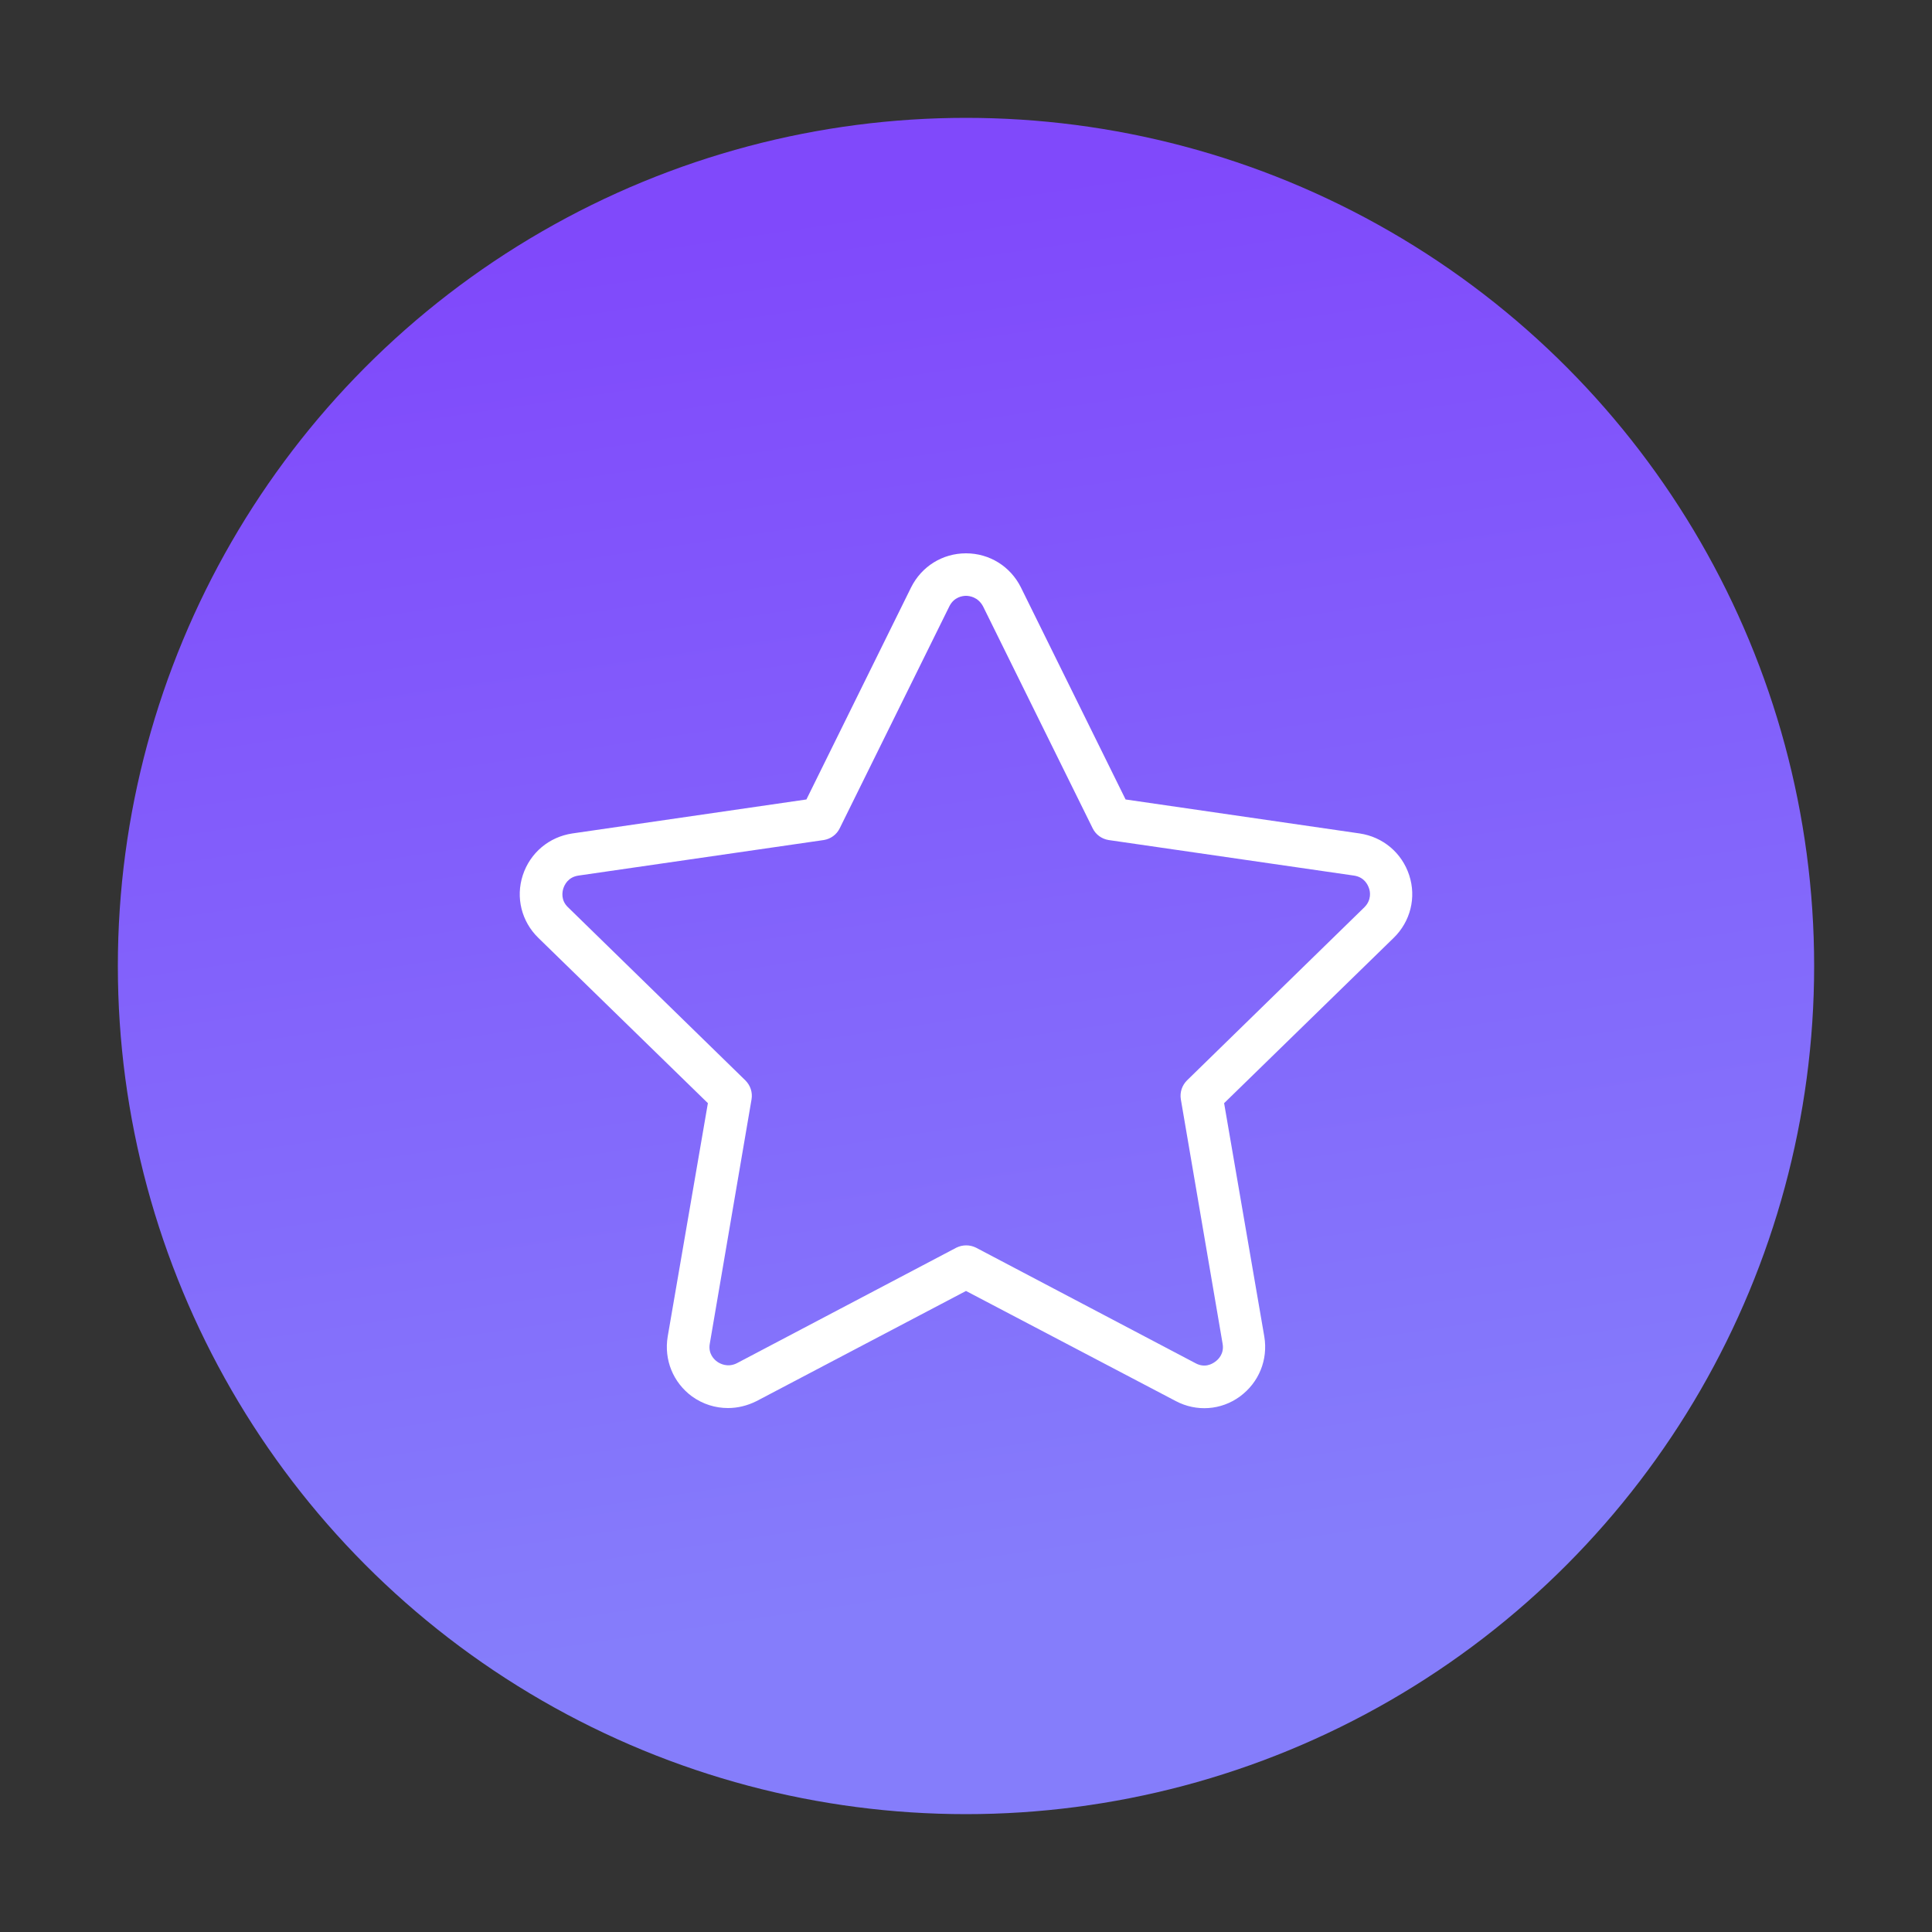
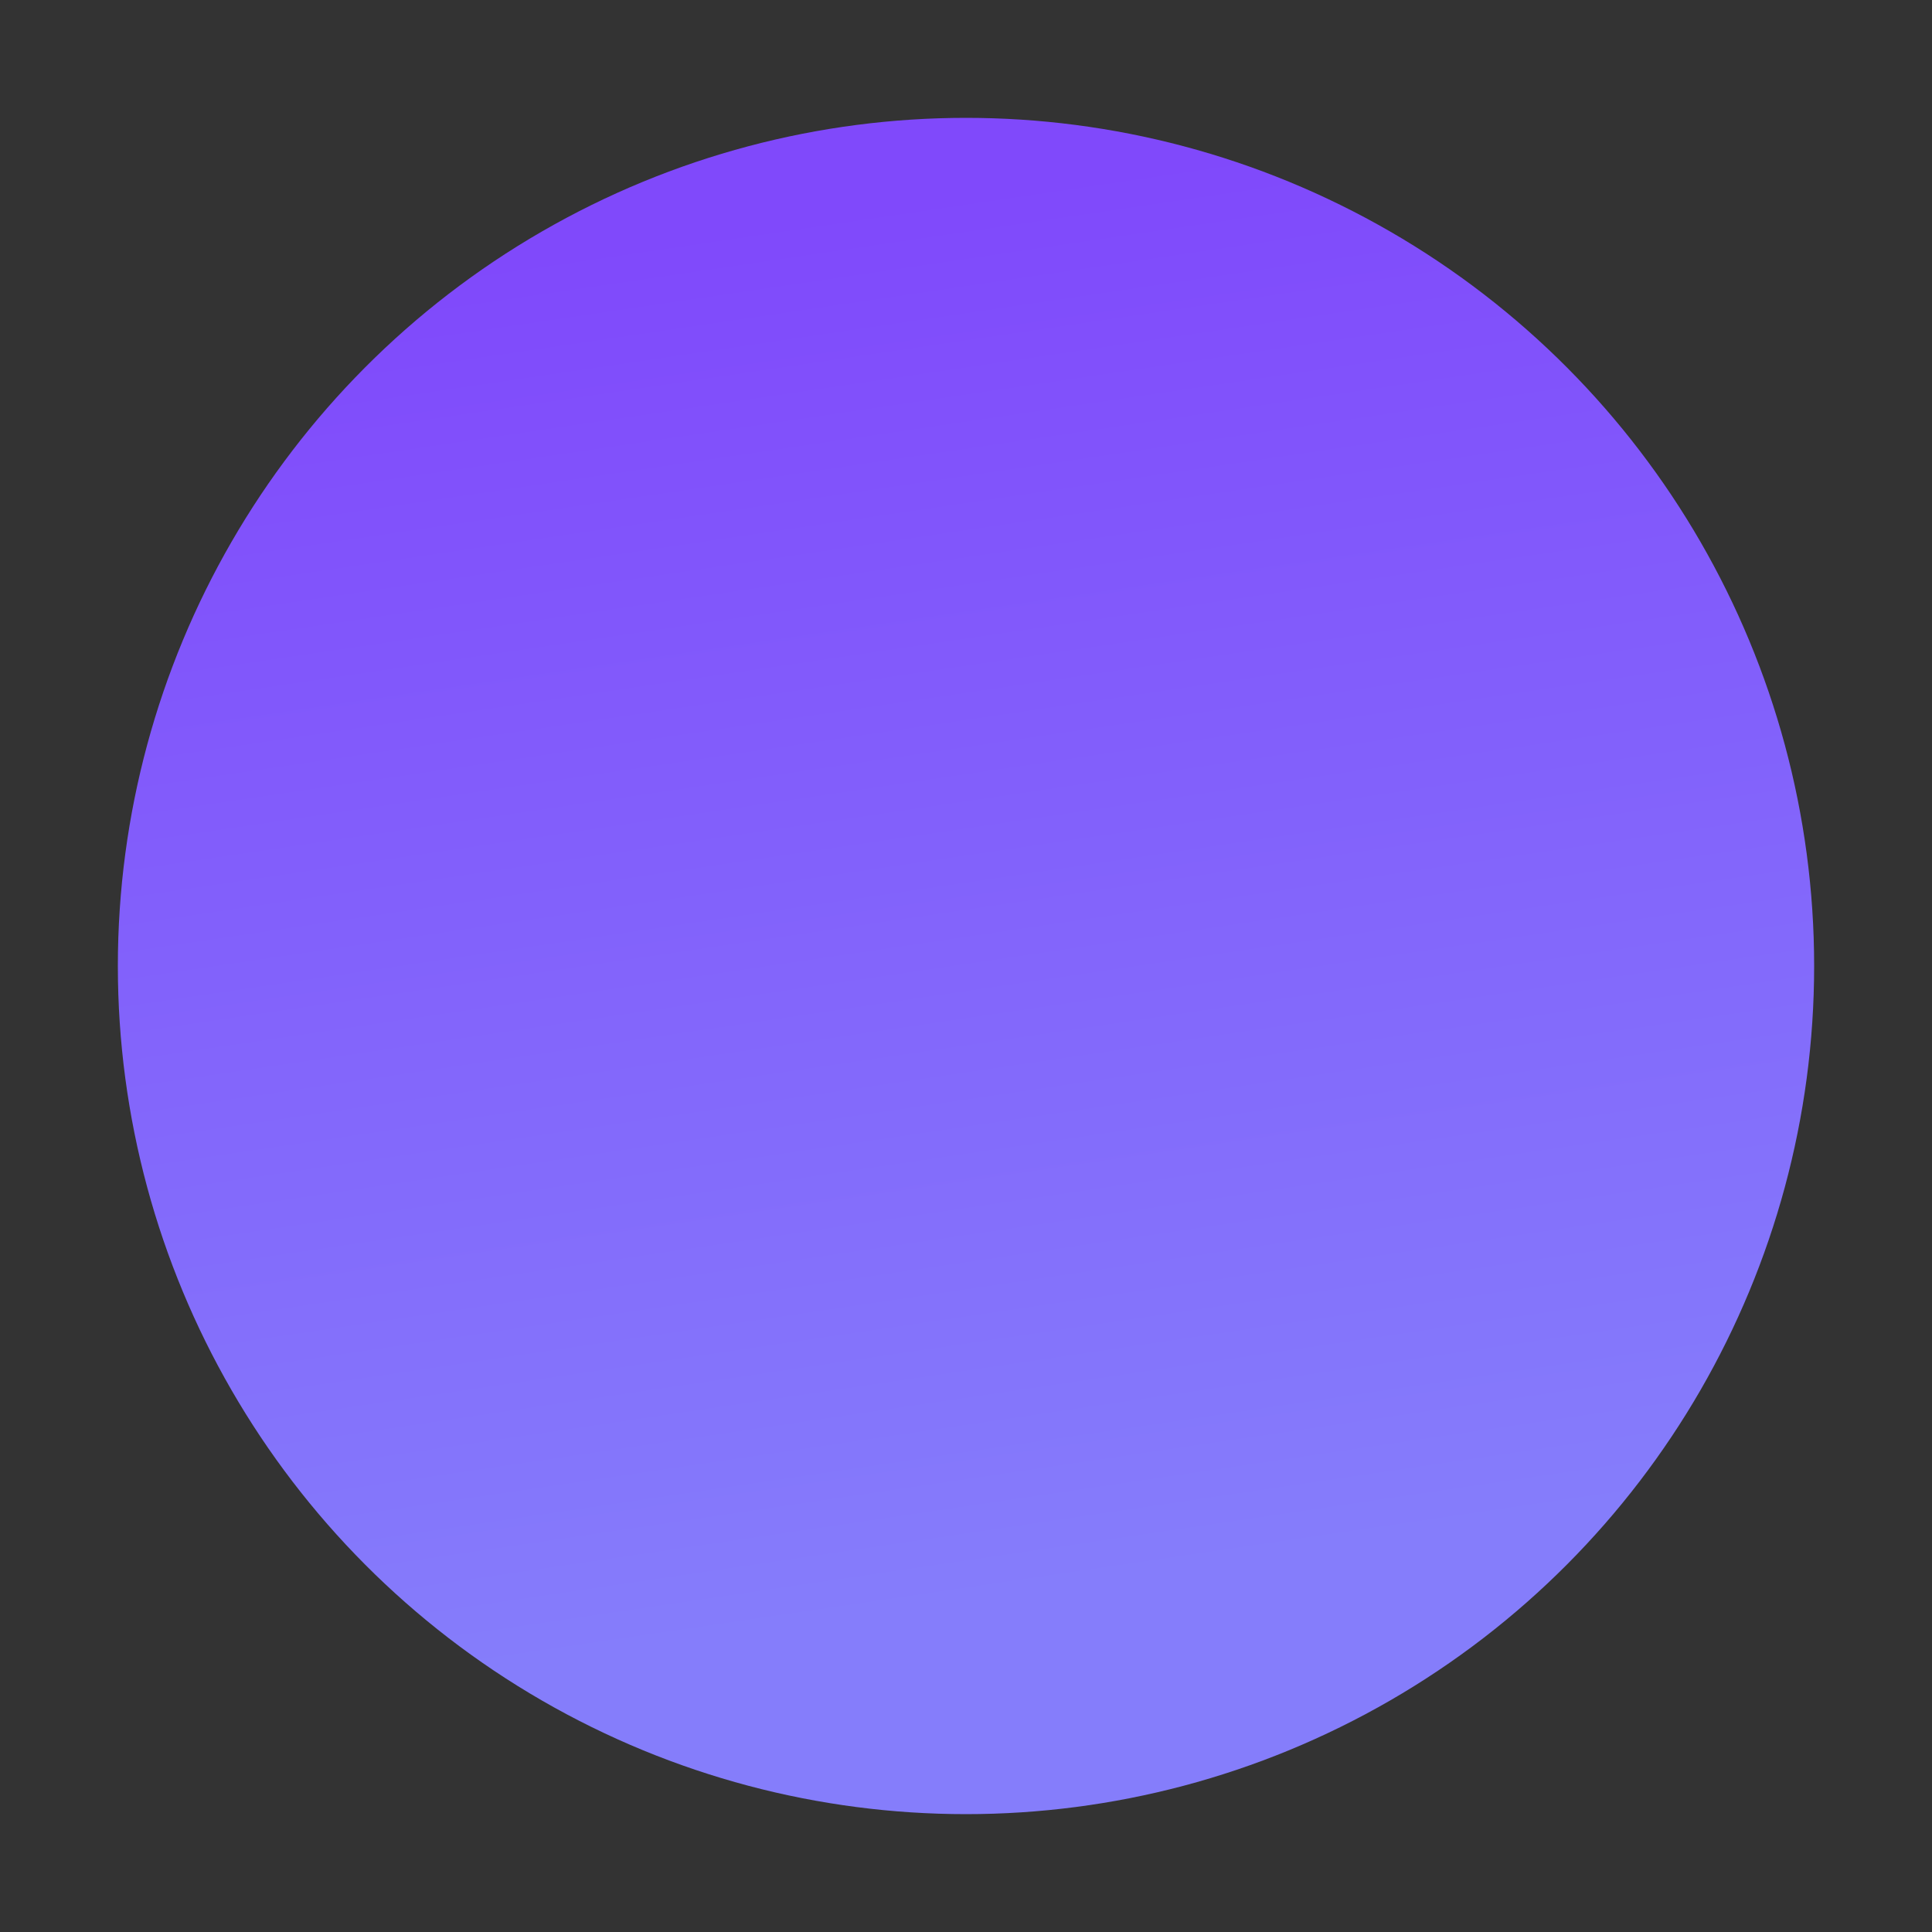
<svg xmlns="http://www.w3.org/2000/svg" version="1.1" id="Capa_1" x="0px" y="0px" viewBox="0 0 500 500" style="enable-background:new 0 0 500 500;" xml:space="preserve">
  <rect x="0" y="0" width="500" height="500" fill="#333333" stroke="none" />
  <style type="text/css">
	.st0{fill:url(#SVGID_1_);}
	.st1{fill:#FFFFFF;}
</style>
  <g>
    <linearGradient id="SVGID_1_" gradientUnits="userSpaceOnUse" x1="221.093" y1="446.262" x2="273.696" y2="89.118" gradientTransform="matrix(1 0 0 -1 0 500)">
      <stop offset="0" style="stop-color:#8049FB" />
      <stop offset="1" style="stop-color:#857DFB" />
    </linearGradient>
    <circle class="st0" cx="250" cy="250" r="219.5" />
    <g>
-       <path class="st1" d="M188.4,364.4c-3.3,0-6.5-1-9.3-3c-4.9-3.6-7.3-9.5-6.3-15.5l10.4-60.4l-43.9-42.8c-4.3-4.2-5.9-10.4-4-16.2    s6.8-9.9,12.8-10.8l60.6-8.8l27.1-54.9c2.7-5.4,8.1-8.8,14.2-8.8l0,0c6.1,0,11.5,3.4,14.2,8.8l0,0l27.1,54.9l60.6,8.8    c6,0.9,10.9,5,12.8,10.8s0.3,12-4,16.2l-43.9,42.8l10.4,60.4c1,6-1.4,11.9-6.3,15.5s-11.3,4-16.6,1.2L250,334.1l-54.2,28.5    C193.4,363.8,190.9,364.4,188.4,364.4z M250,154.2L250,154.2c-0.9,0-3.1,0.3-4.3,2.7l-28.4,57.5c-0.8,1.6-2.3,2.7-4.1,3l-63.5,9.2    c-2.7,0.4-3.6,2.4-3.9,3.3c-0.3,0.9-0.7,3.1,1.2,4.9l45.9,44.8c1.3,1.3,1.9,3.1,1.6,4.9l-10.8,63.2c-0.5,2.7,1.2,4.2,1.9,4.7    s2.7,1.6,5.1,0.4l56.8-29.9c1.6-0.8,3.5-0.8,5.1,0l56.8,29.9c2.4,1.3,4.3,0.2,5.1-0.4c0.7-0.5,2.4-2,1.9-4.7l-10.8-63.2    c-0.3-1.8,0.3-3.6,1.6-4.9l45.9-44.8c1.9-1.9,1.5-4.1,1.2-4.9c-0.3-0.9-1.2-2.9-3.9-3.3l-63.5-9.2c-1.8-0.3-3.3-1.4-4.1-3    l-28.4-57.5C253.1,154.5,250.9,154.2,250,154.2z" />
-     </g>
+       </g>
  </g>
</svg>